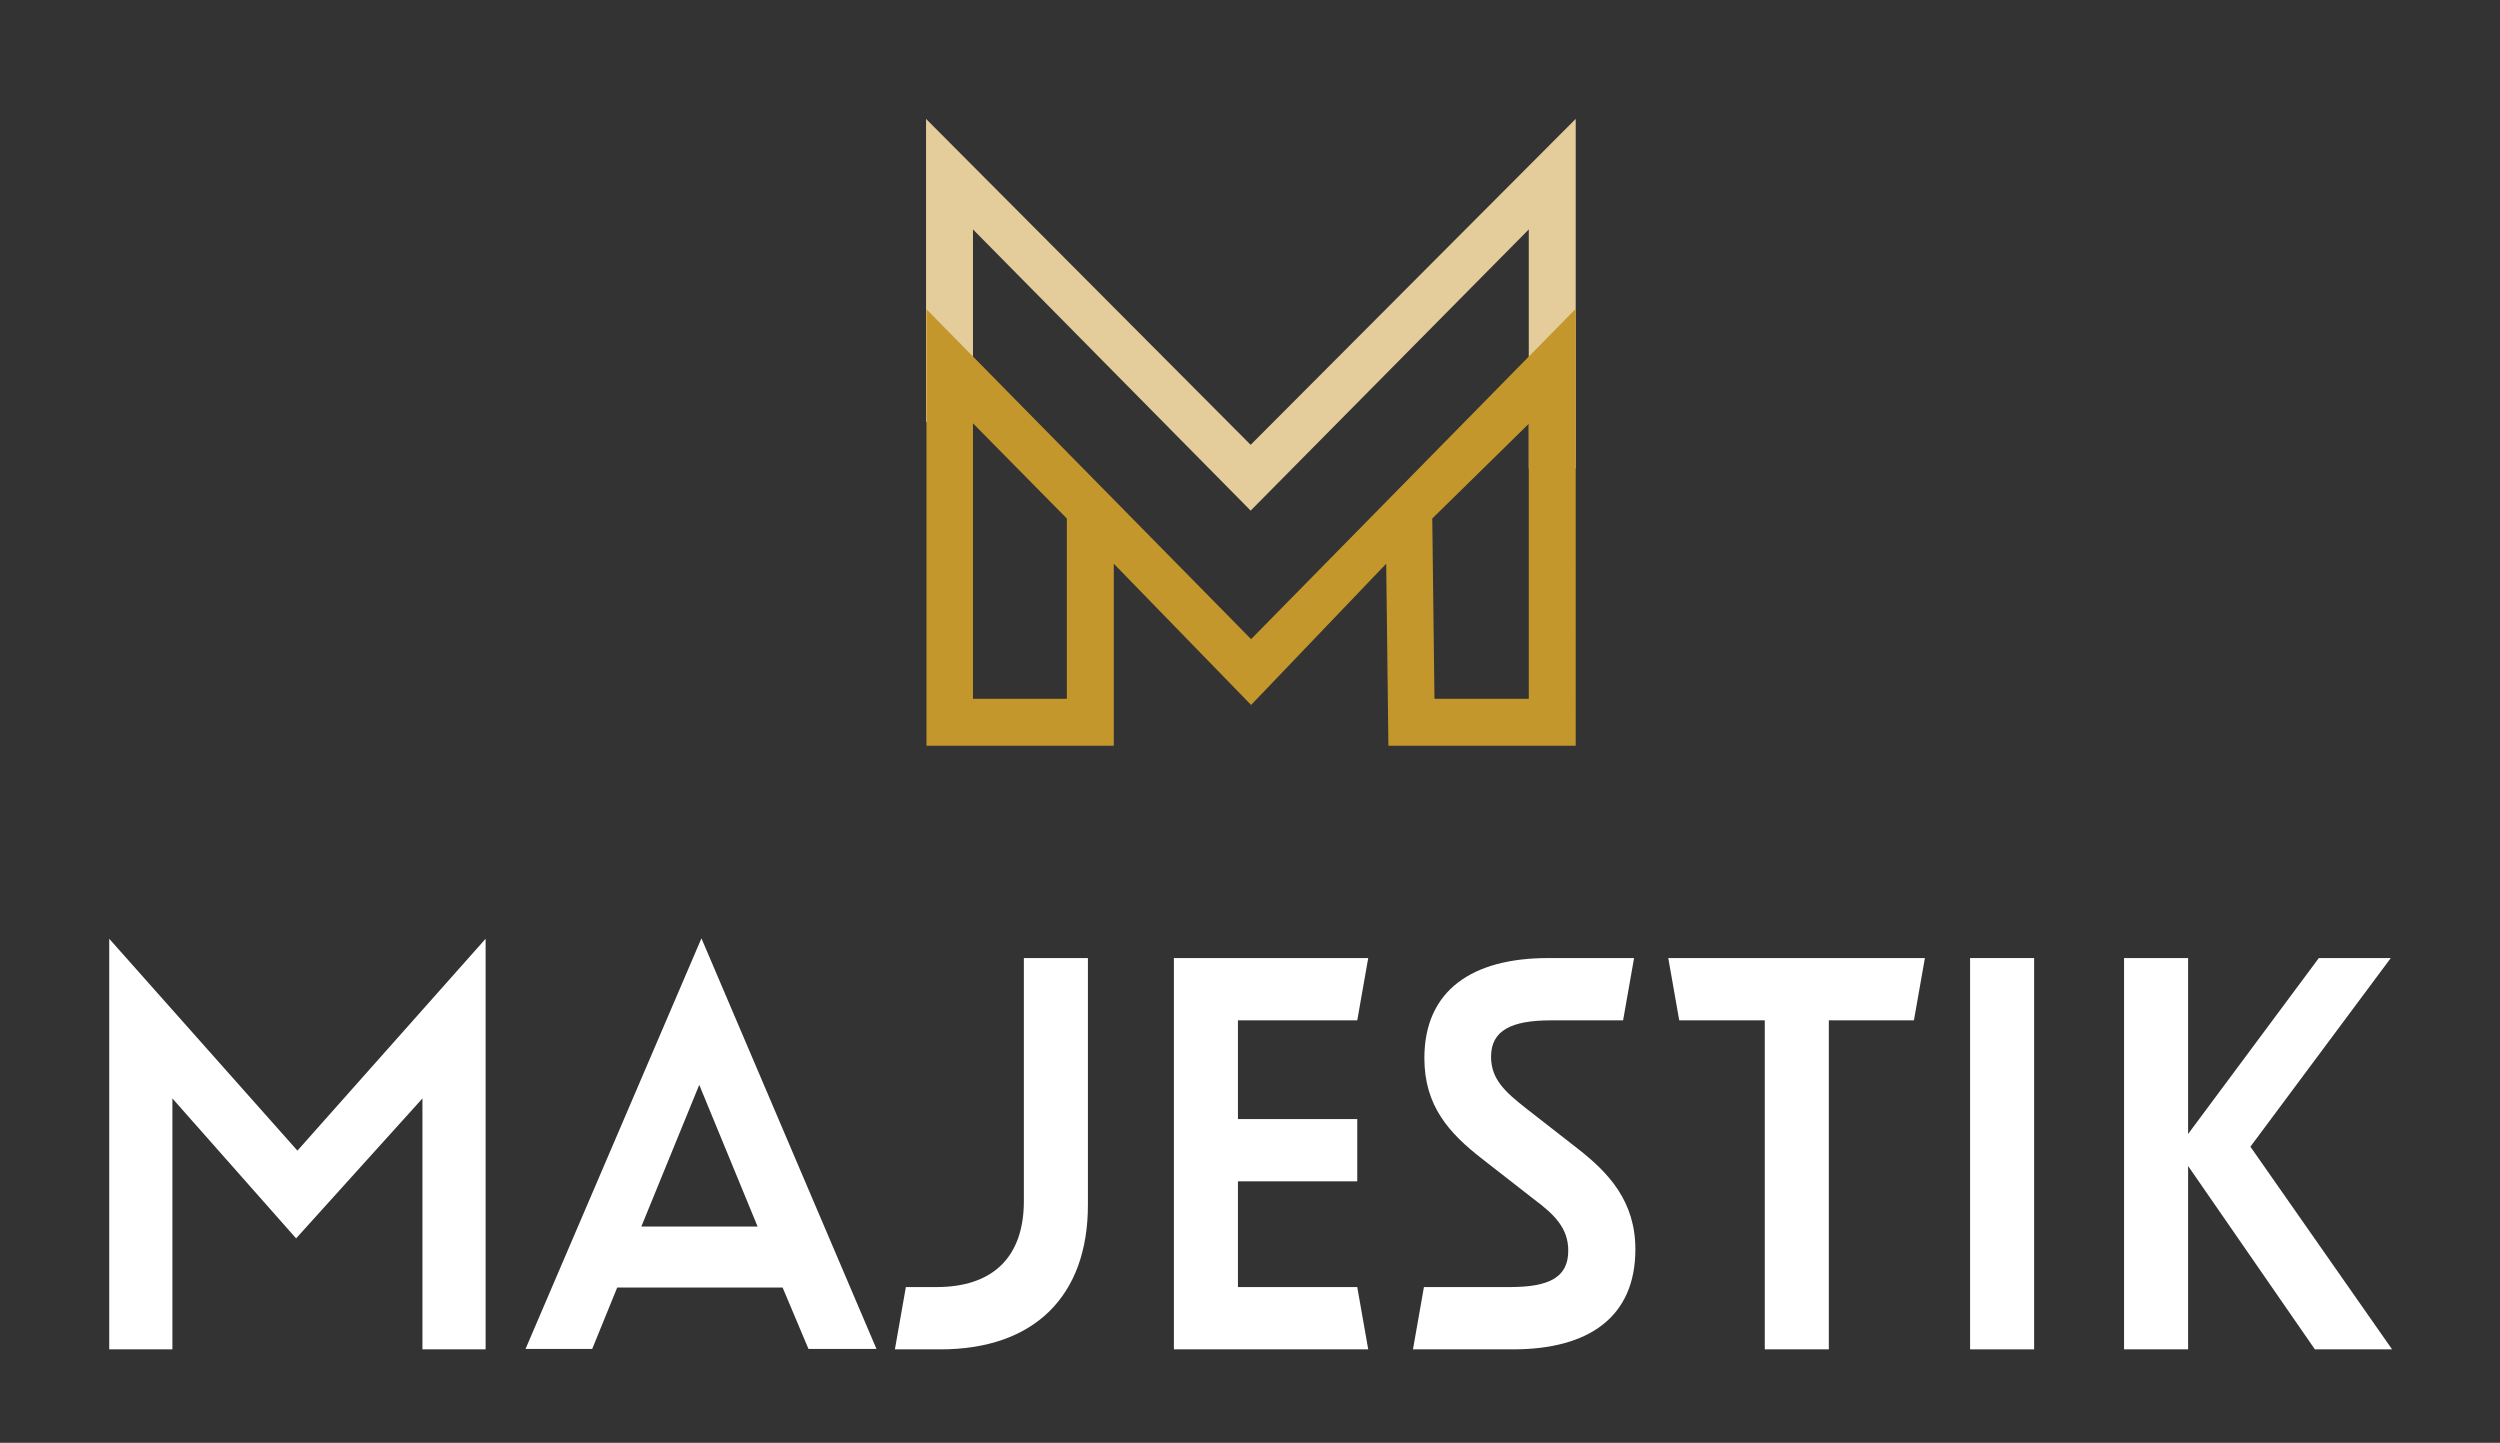
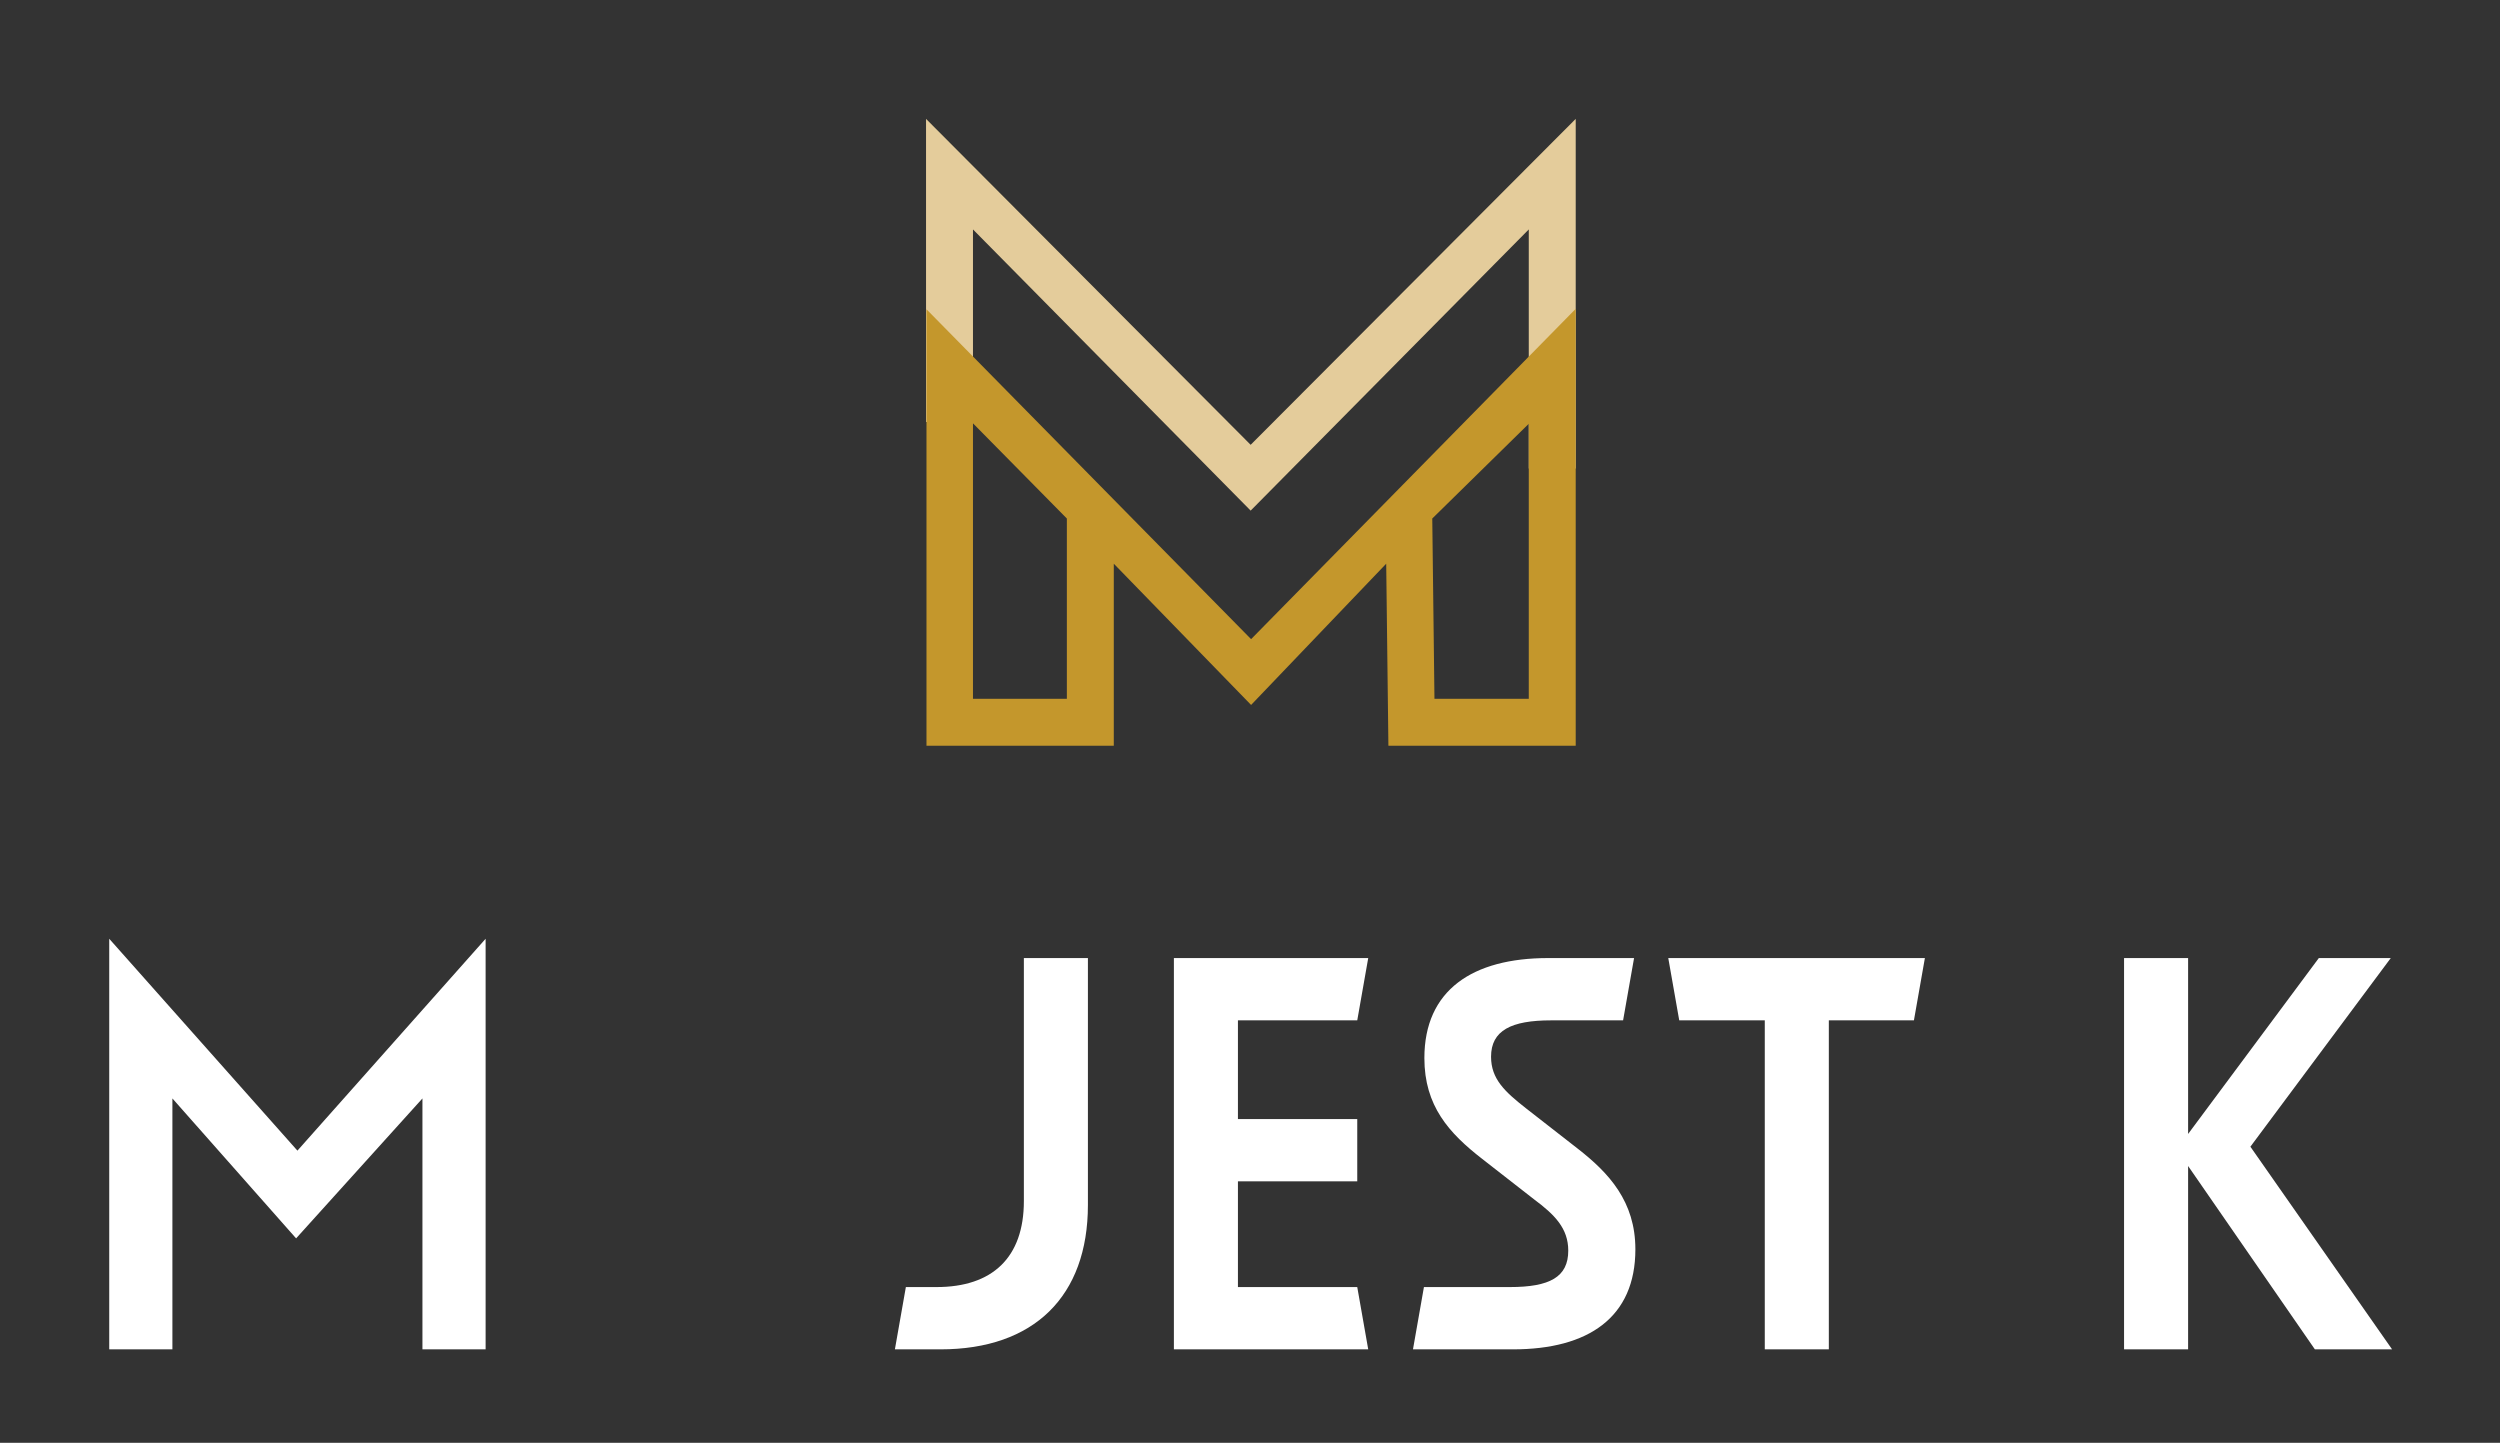
<svg xmlns="http://www.w3.org/2000/svg" version="1.1" id="Layer_1" x="0px" y="0px" viewBox="0 0 569.9 328.9" style="enable-background:new 0 0 569.9 328.9;" xml:space="preserve">
  <rect x="0" y="0" width="569.9" height="328.9" fill="#333333" stroke="none" />
  <style type="text/css">
	.st0{fill:#FFFFFF;}
	.st1{fill:#E4CC9B;}
	.st2{fill:#C4972C;}
</style>
  <g>
    <g>
      <path class="st0" d="M39.3,250.4v57.2H24.9V214l42.9,48.3l42.9-48.3v93.6H96.3v-57.2l-28.8,31.9L39.3,250.4z" />
-       <path class="st0" d="M178.4,293.5h-37.7l-5.7,14h-15.2l40.1-93.6l39.9,93.6h-15.5L178.4,293.5z M159.4,247.3l-13.2,32.3h26.5    L159.4,247.3z" />
      <path class="st0" d="M204,307.6l2.5-14.2h7c12.7,0,19.9-6.7,19.9-19.6v-55.4H248v56.3c0,20.8-12.3,32.9-33.6,32.9H204z" />
      <path class="st0" d="M267.6,218.4h44.3l-2.5,14.2h-27.2v22.5h27.2v14.2h-27.2v24.1h27.2l2.5,14.2h-44.3V218.4z" />
      <path class="st0" d="M324.6,293.4h19.6c9.1,0,13.3-2.3,13.3-8.3c0-5.1-3.1-8.2-7.8-11.7l-11.8-9.2c-7.6-5.9-13.2-12.1-13.2-23    c0-15.5,11-22.8,28.2-22.8h19.6l-2.5,14.2h-16.4c-9.1,0-13.7,2.3-13.7,8.3c0,5.1,3.2,8,7.9,11.7l11.8,9.2    c7.2,5.6,13.2,12.1,13.2,23c0,15.5-10.7,22.8-27.9,22.8h-22.8L324.6,293.4z" />
      <path class="st0" d="M416.9,232.6v75h-14.6v-75h-19.5l-2.5-14.2h58.5l-2.5,14.2H416.9z" />
-       <path class="st0" d="M449.1,218.4h14.6v89.2h-14.6V218.4z" />
      <path class="st0" d="M498.8,265.8v41.8h-14.6v-89.2h14.6v40.1l29.8-40.1h16.4l-32,43l32.3,46.2h-17.6L498.8,265.8z" />
    </g>
    <g>
      <polygon class="st1" points="285.1,116.4 221.8,52.3 221.8,96.2 211.1,96.2 211.1,27.1 285.1,101.4 359.2,27.1 359.2,106.8     348.5,106.8 348.5,52.3   " />
      <path class="st2" d="M359.2,170h-42.7l-0.5-41.5l-30.8,32.2l-31.3-32.2V170h-42.7V70.5l74,75.2l74-75.3V170z M327,159.3h21.5V96.6    l-22,21.6L327,159.3z M221.8,159.3h21.4v-41.1l-21.4-21.7V159.3z" />
    </g>
  </g>
</svg>